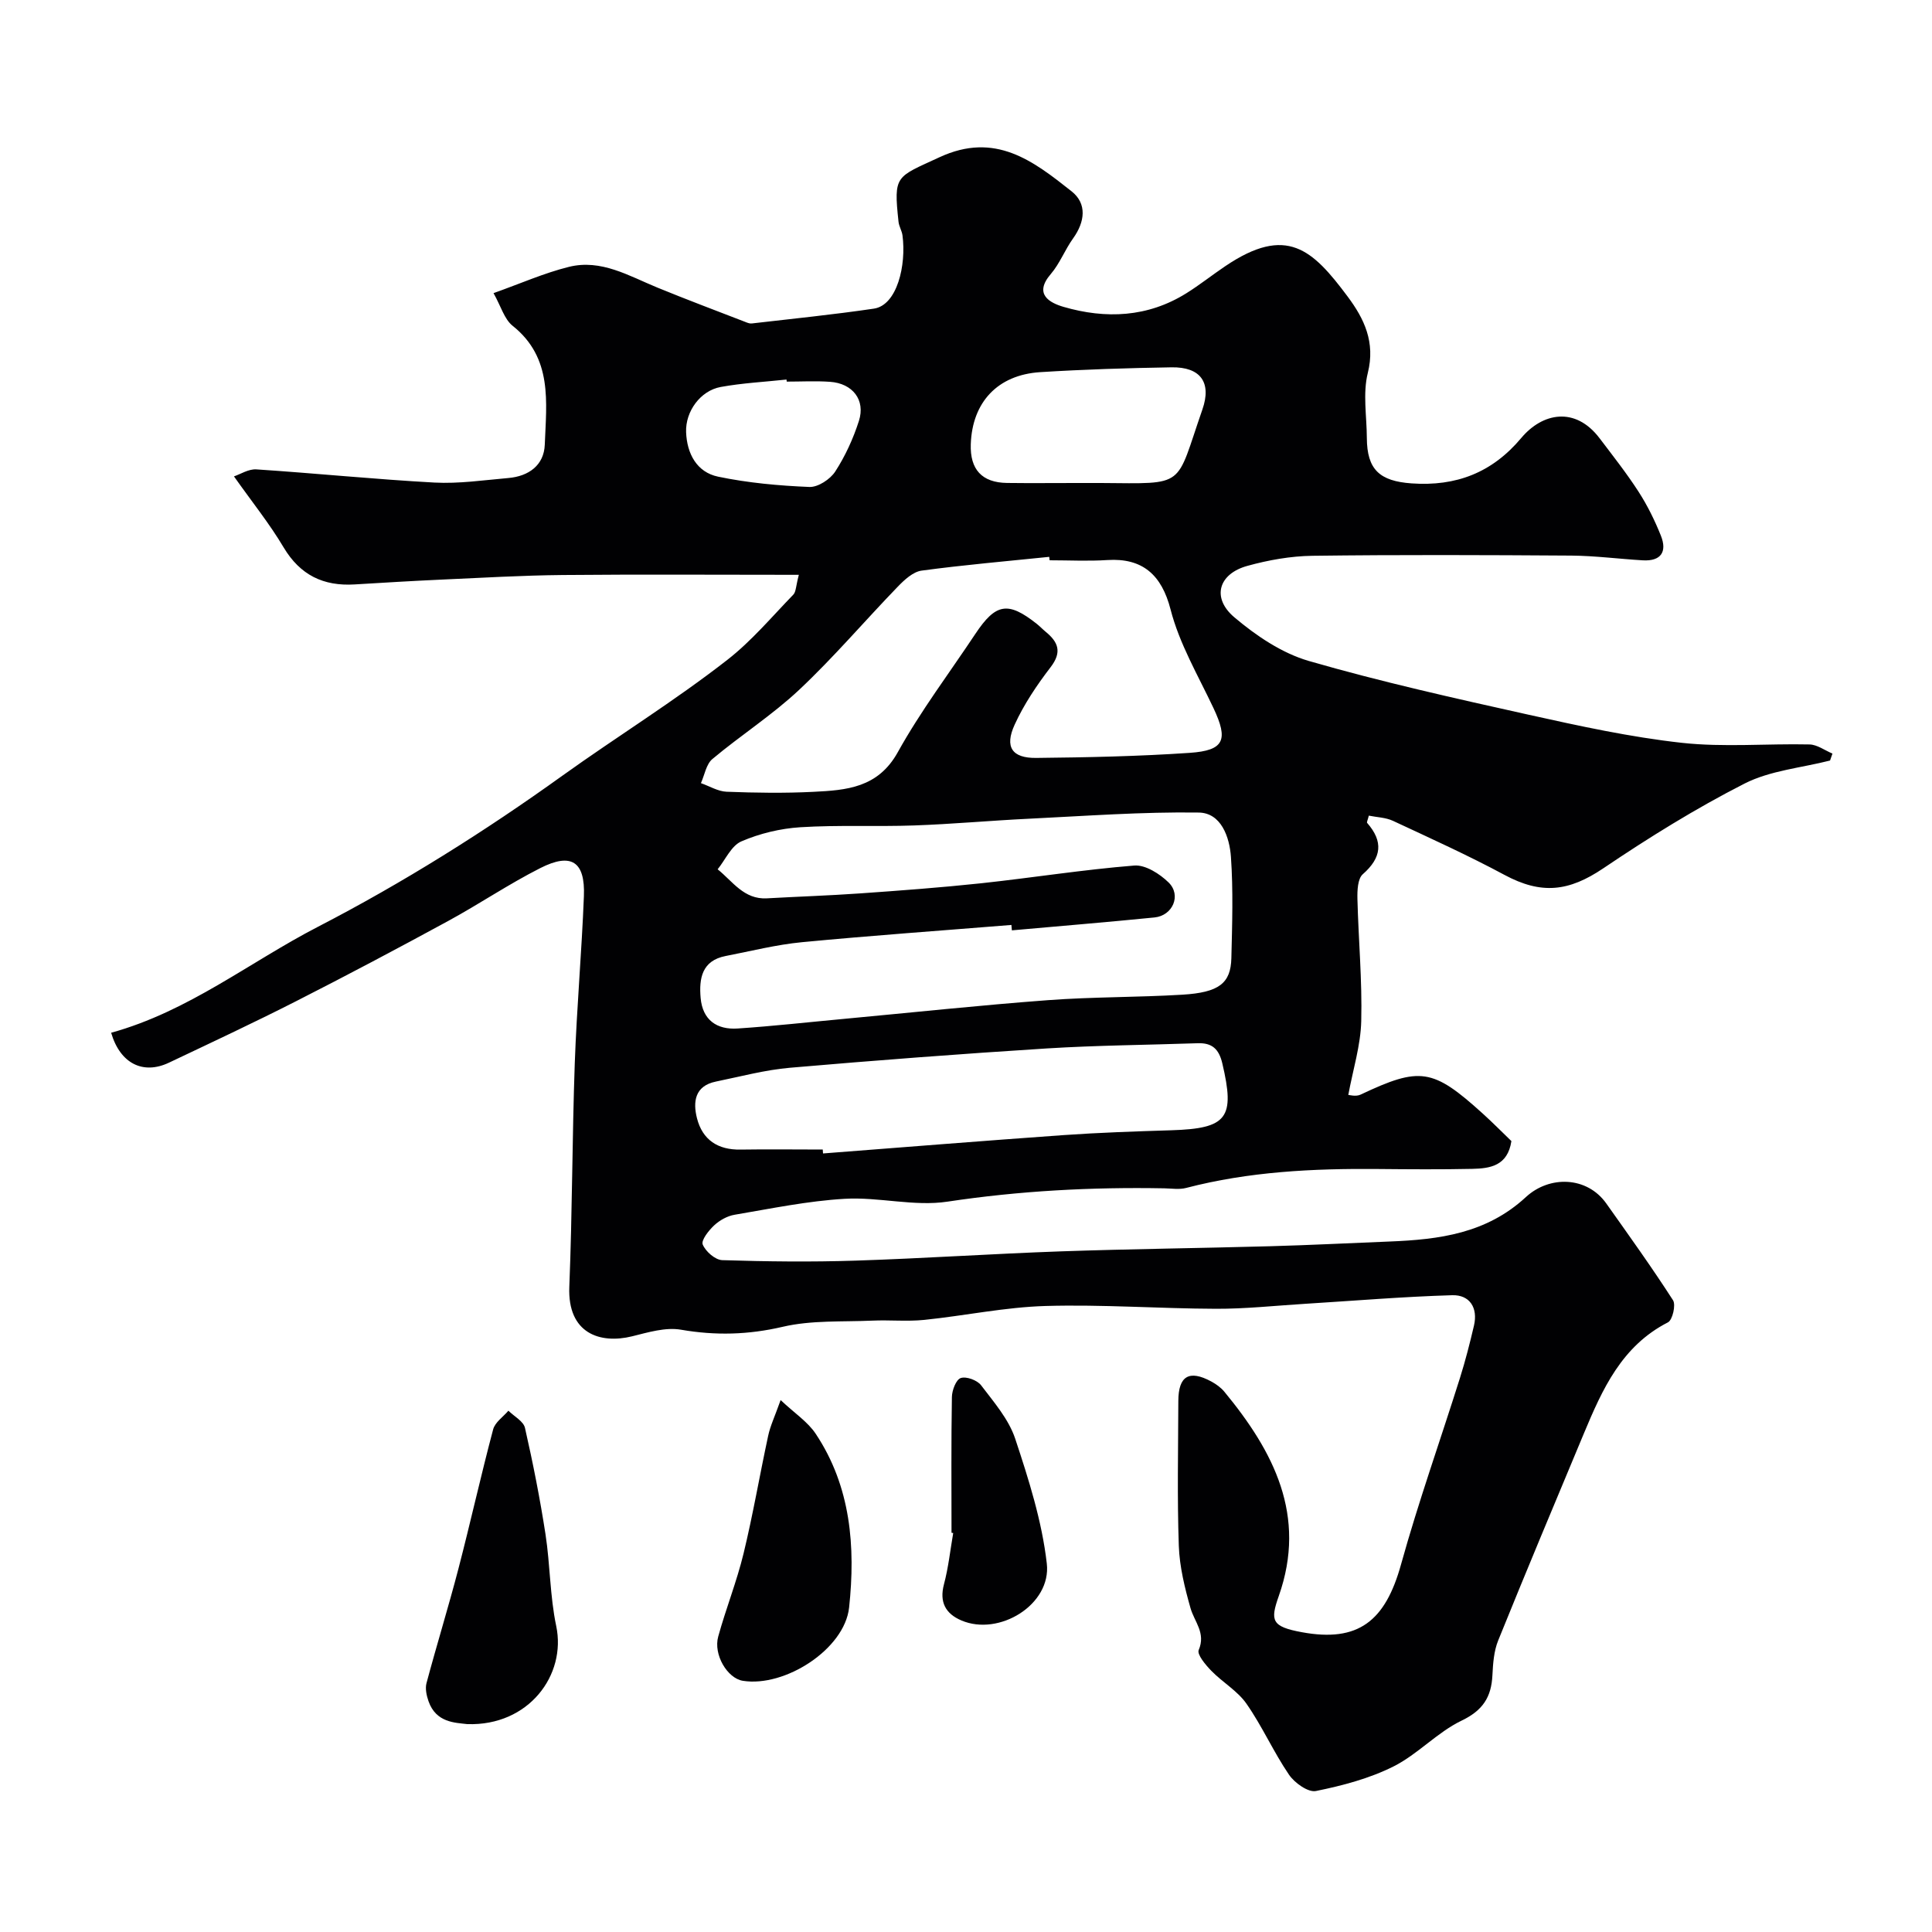
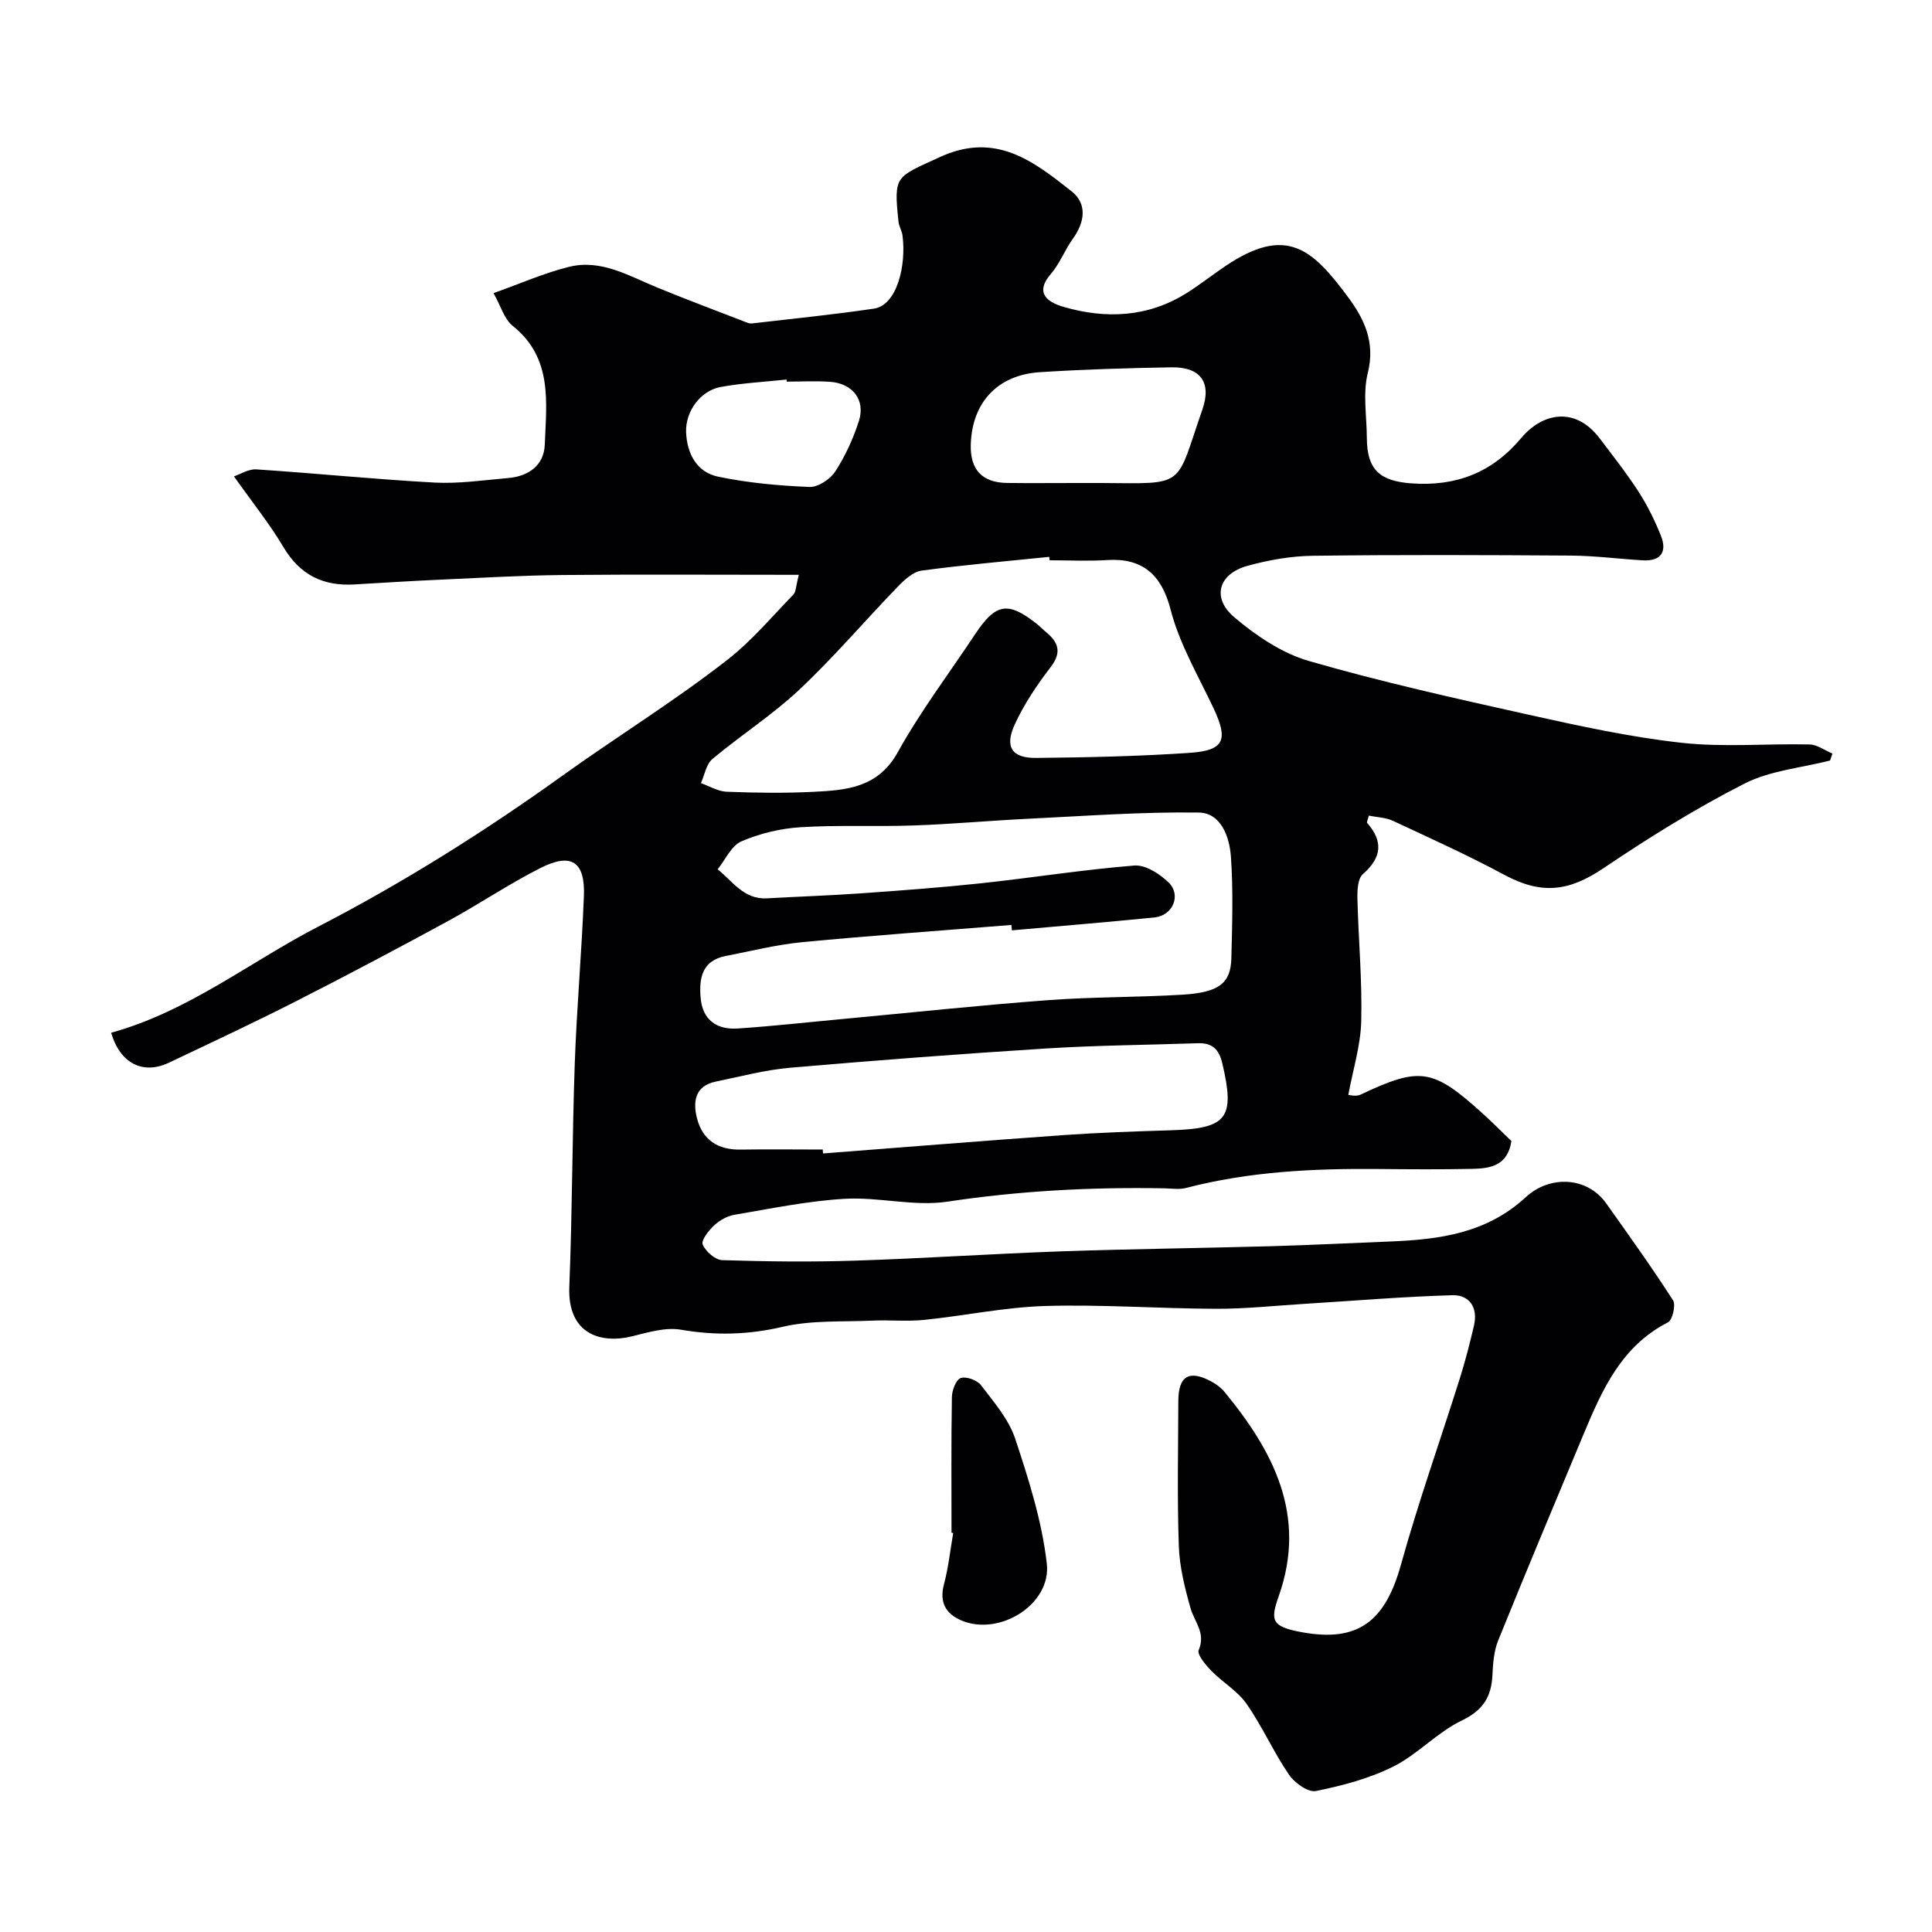
<svg xmlns="http://www.w3.org/2000/svg" enable-background="new 0 0 400 400" viewBox="0 0 400 400">
  <g fill="#010103">
    <path d="m23.01 213.82c16.01-4.42 28.63-14.6 42.76-21.91 17.72-9.16 34.61-19.78 50.65-31.3 11.32-8.12 23.22-15.45 34.2-24.02 5.01-3.91 9.18-8.89 13.63-13.48.56-.58.52-1.74 1.14-4.1-16.74 0-32.8-.11-48.87.04-8.44.08-16.87.58-25.3.96-5.94.27-11.87.63-17.8.99-6.45.39-11.27-1.92-14.7-7.67-2.91-4.9-6.52-9.38-10.28-14.7 1.34-.45 3.03-1.56 4.64-1.45 12.3.81 24.57 2.06 36.87 2.73 5.07.27 10.2-.5 15.29-.94 4.22-.36 7.39-2.65 7.55-6.9.33-8.79 1.69-17.97-6.66-24.62-1.72-1.37-2.41-4.03-3.95-6.76 5.65-2.01 10.52-4.18 15.62-5.44 6.66-1.65 12.4 1.87 18.3 4.29 6 2.46 12.07 4.74 18.12 7.08.45.18.96.4 1.41.35 8.44-.98 16.9-1.83 25.3-3.07 4.81-.71 6.74-8.99 5.92-15.17-.13-.96-.72-1.86-.82-2.81-1.05-9.76-.54-9.18 8.47-13.36 11.57-5.37 19.42.77 27.36 7.05 3.24 2.56 2.77 6.32.31 9.75-1.69 2.35-2.75 5.2-4.61 7.37-3.61 4.19-.21 5.97 2.62 6.8 8.76 2.55 17.45 2.18 25.45-2.82 2.77-1.73 5.34-3.78 8.06-5.61 12.71-8.58 18.06-3.44 25.32 6.29 3.44 4.61 5.77 9.44 4.18 15.82-1.06 4.24-.22 8.95-.2 13.45.03 6.55 2.63 8.95 9.26 9.42 9.21.65 16.67-2.2 22.71-9.4 4.36-5.2 11.16-6.61 16.22.06 2.76 3.64 5.6 7.24 8.07 11.07 1.84 2.85 3.36 5.95 4.62 9.1 1.33 3.33.02 5.32-3.75 5.1-4.93-.29-9.86-.94-14.79-.98-17.86-.12-35.72-.19-53.58.04-4.52.06-9.13.88-13.5 2.09-5.98 1.65-7.44 6.61-2.71 10.63 4.51 3.82 9.86 7.44 15.45 9.06 14.98 4.33 30.24 7.73 45.47 11.12 10.49 2.33 21.06 4.64 31.72 5.82 8.73.96 17.64.14 26.47.34 1.59.04 3.16 1.23 4.74 1.89-.17.48-.34.96-.5 1.44-5.94 1.52-12.37 2.06-17.7 4.77-10.11 5.15-19.83 11.19-29.25 17.55-7.15 4.82-12.81 5.47-20.47 1.35-7.52-4.04-15.32-7.57-23.06-11.18-1.52-.71-3.36-.74-5.01-1.08-.22.9-.47 1.36-.35 1.5 3.39 3.87 3.02 7.19-.9 10.63-1.06.93-1.15 3.37-1.11 5.1.21 8.44 1 16.88.79 25.3-.12 5.04-1.71 10.05-2.68 15.29.18 0 1.57.4 2.54-.06 12.3-5.81 14.93-5.46 25.26 3.89 2.09 1.89 4.08 3.91 5.97 5.73-.78 5.13-4.4 5.67-8.08 5.75-6.53.14-13.06.09-19.6.03-13.37-.12-26.65.53-39.67 3.92-1.41.37-2.99.11-4.49.08-15.05-.28-29.98.51-44.93 2.76-6.89 1.04-14.2-1-21.26-.59-7.64.44-15.22 2.02-22.79 3.3-1.51.25-3.1 1.14-4.23 2.19-1.14 1.06-2.74 3.09-2.38 3.97.59 1.44 2.58 3.19 4.04 3.24 9.18.29 18.38.4 27.56.1 14.19-.46 28.37-1.42 42.56-1.92 14.43-.5 28.87-.66 43.3-1.06 8.27-.23 16.53-.65 24.8-.98 10.25-.41 20.02-1.66 28.17-9.2 4.86-4.49 12.63-4.33 16.64 1.32 4.69 6.62 9.43 13.22 13.82 20.04.62.97-.1 4.1-1.05 4.58-9.57 4.89-13.58 13.85-17.4 22.99-5.96 14.27-11.95 28.54-17.75 42.88-.89 2.2-1.07 4.76-1.19 7.18-.22 4.52-1.96 7.28-6.37 9.4-5.06 2.43-9.09 6.98-14.12 9.5-4.97 2.49-10.57 3.97-16.05 5.08-1.61.33-4.43-1.68-5.58-3.38-3.21-4.71-5.54-10.02-8.8-14.69-1.86-2.67-4.96-4.43-7.28-6.82-1.19-1.22-3-3.38-2.61-4.3 1.51-3.54-.89-5.83-1.7-8.68-1.19-4.2-2.27-8.57-2.42-12.9-.35-9.99-.13-19.99-.1-29.99.02-5.18 2.24-6.5 6.82-4.03.99.54 1.99 1.25 2.7 2.11 10.21 12.37 17.15 25.67 11.28 42.3-1.8 5.1-1.52 6.34 4.77 7.5 11.71 2.16 17.29-2.31 20.54-14.04 3.61-12.99 8.15-25.73 12.2-38.6 1.12-3.56 2.05-7.2 2.9-10.84.86-3.7-.89-6.39-4.5-6.29-10.21.3-20.41 1.16-30.61 1.79-6.1.38-12.2 1.04-18.3 1.02-11.76-.04-23.53-.92-35.27-.58-8.4.24-16.75 2.02-25.14 2.88-3.54.36-7.14-.01-10.7.15-6.22.28-12.62-.12-18.6 1.28-7.13 1.66-13.91 1.84-21.07.6-3.2-.55-6.8.55-10.11 1.37-6.63 1.63-13.39-.57-13-10.25.62-15.42.59-30.87 1.13-46.29.41-11.54 1.44-23.06 1.89-34.61.28-7.15-2.6-9.05-9.03-5.79-6.54 3.31-12.64 7.45-19.09 10.96-10.42 5.67-20.91 11.23-31.49 16.61-8.69 4.42-17.52 8.55-26.33 12.73-5.29 2.49-10.05.23-11.94-6.21zm186.49-21.2c-.03-.37-.07-.74-.1-1.12-14.45 1.17-28.92 2.19-43.35 3.57-5.31.51-10.55 1.84-15.81 2.86-4.92.95-5.54 4.65-5.18 8.7.41 4.57 3.37 6.6 7.67 6.31 7.37-.49 14.72-1.32 22.08-2 14.07-1.31 28.12-2.82 42.2-3.87 9.24-.69 18.54-.57 27.79-1.13 7.59-.46 10.01-2.36 10.14-7.56.17-6.99.4-14.02-.09-20.99-.29-4.07-2.01-9.09-6.66-9.16-11.72-.17-23.47.71-35.2 1.28-7.9.38-15.79 1.11-23.7 1.39-7.85.28-15.74-.12-23.57.37-4.15.26-8.43 1.29-12.23 2.93-2.08.9-3.3 3.79-4.91 5.78 3.11 2.49 5.44 6.28 10.2 6.01 6.42-.36 12.86-.57 19.27-1.02 8.37-.59 16.75-1.21 25.1-2.1 10.58-1.14 21.1-2.82 31.7-3.67 2.3-.18 5.27 1.72 7.1 3.51 2.69 2.64.85 6.87-2.93 7.24-9.83.98-19.68 1.79-29.52 2.67zm7.81-76.62c-.03-.24-.06-.47-.08-.71-8.81.91-17.64 1.66-26.42 2.85-1.77.24-3.57 1.91-4.93 3.32-6.84 7.07-13.23 14.6-20.39 21.33-5.57 5.24-12.12 9.43-18 14.36-1.28 1.07-1.61 3.3-2.37 4.99 1.77.62 3.52 1.71 5.31 1.78 5.98.23 11.99.32 17.97.02 6.84-.34 13.38-.81 17.48-8.21 4.73-8.52 10.66-16.37 16.07-24.51 4.21-6.33 6.76-6.75 12.66-2.09.65.51 1.22 1.12 1.86 1.65 2.61 2.13 3.47 4.2 1.05 7.35-2.84 3.7-5.52 7.68-7.45 11.91-2.12 4.63-.54 6.94 4.48 6.88 10.59-.11 21.2-.33 31.76-1.05 7.2-.49 8.03-2.69 4.93-9.26-3.17-6.73-7.07-13.33-8.89-20.44-1.84-7.14-5.79-10.68-13.06-10.22-3.97.26-7.98.05-11.98.05zm-46.97 122c.02.27.04.54.06.81 16.6-1.28 33.2-2.62 49.81-3.8 7.41-.52 14.85-.77 22.28-1 11.64-.36 13.25-2.54 10.57-13.88-.71-2.99-2.15-4.24-5.09-4.14-10.43.36-20.87.43-31.28 1.08-17.74 1.12-35.47 2.47-53.17 4-5.15.45-10.22 1.82-15.31 2.86-4.36.89-4.77 4.19-3.91 7.58 1.14 4.49 4.33 6.59 9.04 6.5 5.68-.09 11.34-.01 17-.01zm52.61-138c1.66 0 3.32-.01 4.98 0 17.86.12 15.33 1.09 21.01-15.21 1.95-5.59-.36-8.84-6.4-8.74-9.07.15-18.14.43-27.18 1-8.82.56-14.07 6.23-14.37 14.91-.18 5.24 2.31 7.96 7.5 8.03 4.83.06 9.65.01 14.46.01zm-60.07-20.99c-.01-.14-.03-.28-.04-.43-4.55.49-9.14.72-13.63 1.54-4.18.76-7.32 5.04-7.16 9.35.17 4.45 2.21 8.3 6.63 9.22 6.19 1.29 12.57 1.87 18.9 2.13 1.78.07 4.31-1.59 5.35-3.2 2.08-3.21 3.73-6.82 4.9-10.48 1.39-4.34-1.31-7.77-5.99-8.09-2.98-.21-5.98-.04-8.96-.04z" />
-     <path d="m96.75 356.96c-2.48-.3-6.47-.27-8.03-4.74-.41-1.17-.72-2.61-.42-3.74 2.12-7.93 4.55-15.78 6.62-23.72 2.49-9.58 4.64-19.25 7.18-28.82.39-1.47 2.07-2.59 3.16-3.87 1.18 1.18 3.12 2.18 3.43 3.56 1.66 7.29 3.11 14.63 4.25 22.02.97 6.3.91 12.8 2.22 19.01 2.13 10.1-5.67 20.72-18.41 20.3z" />
-     <path d="m161.62 289.87c2.91 2.74 5.61 4.5 7.25 6.96 7.31 10.96 8.27 23.44 6.93 35.98-.93 8.65-13.33 16.58-22.01 15.18-3.19-.51-6.13-5.41-5.09-9.16 1.59-5.78 3.84-11.39 5.25-17.21 1.95-8.05 3.34-16.25 5.09-24.35.43-2.04 1.36-3.97 2.58-7.4z" />
    <path d="m197 317.34c0-9.37-.08-18.73.08-28.1.02-1.39.86-3.61 1.83-3.93 1.15-.39 3.4.44 4.2 1.48 2.65 3.49 5.72 7.02 7.07 11.06 2.8 8.44 5.55 17.1 6.55 25.87.97 8.48-9.87 15.13-17.7 11.77-3.25-1.39-4.58-3.77-3.59-7.49.92-3.46 1.3-7.06 1.91-10.6-.11-.02-.23-.04-.35-.06z" />
  </g>
</svg>